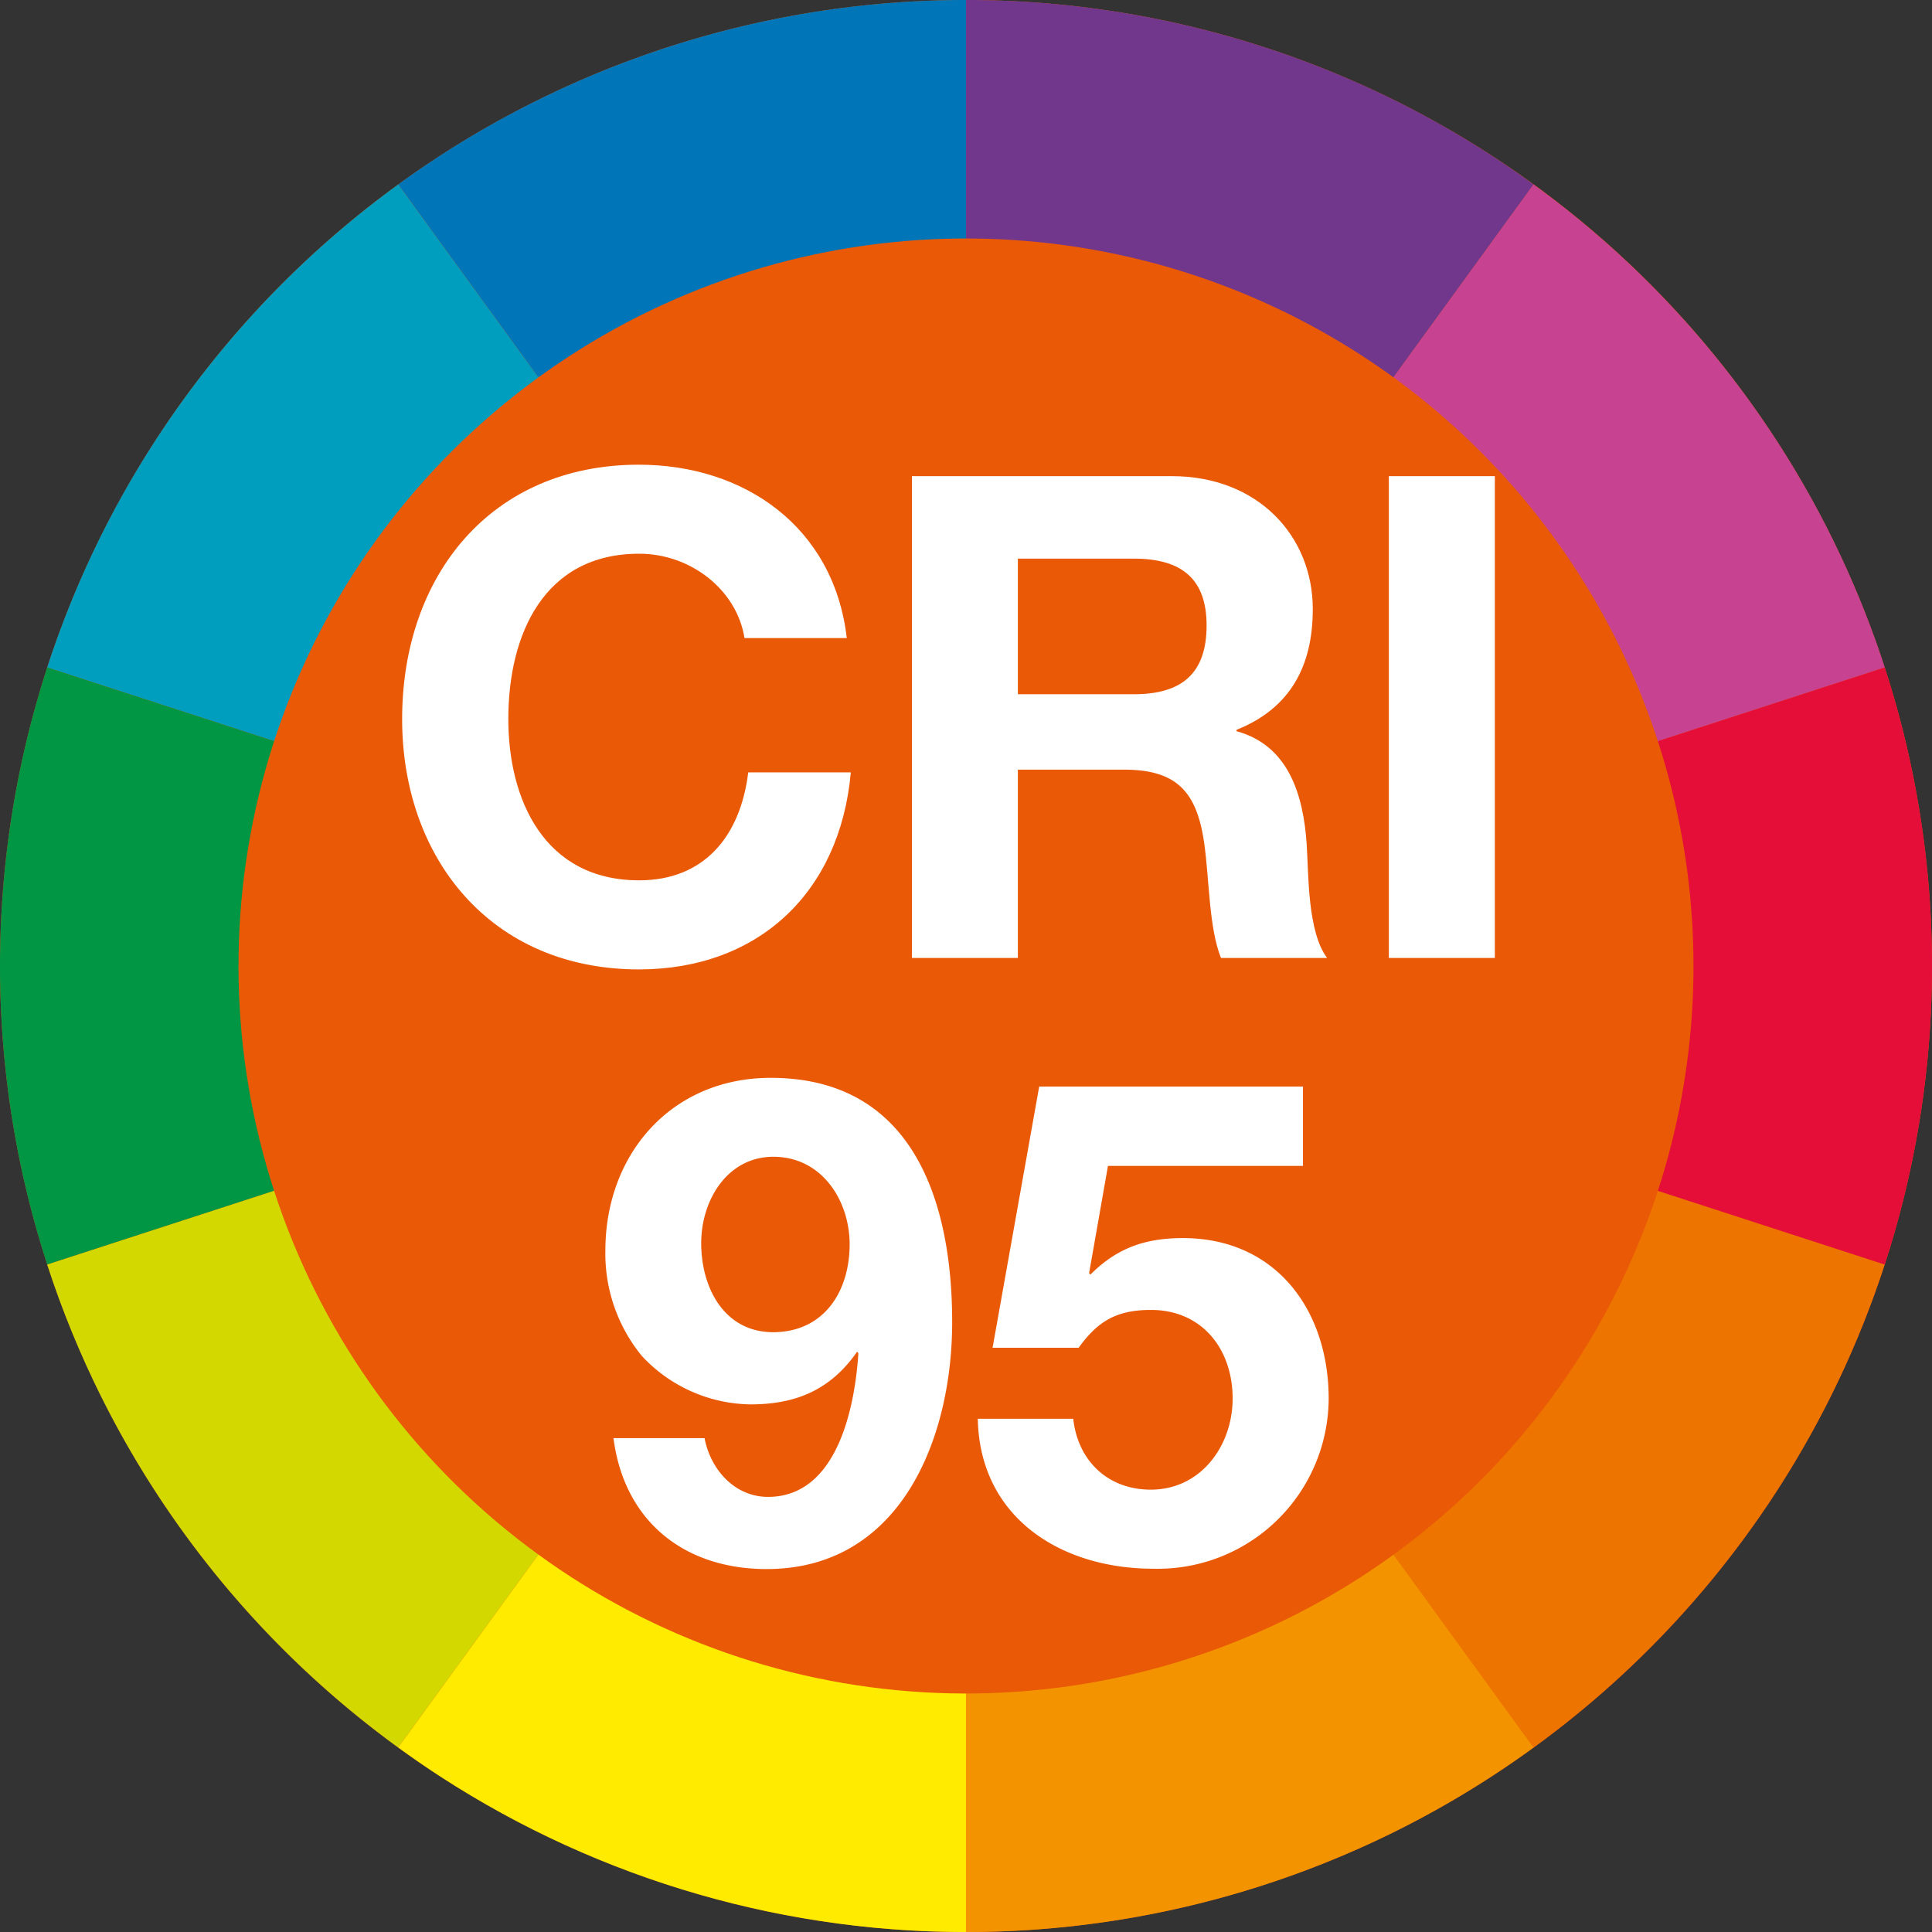
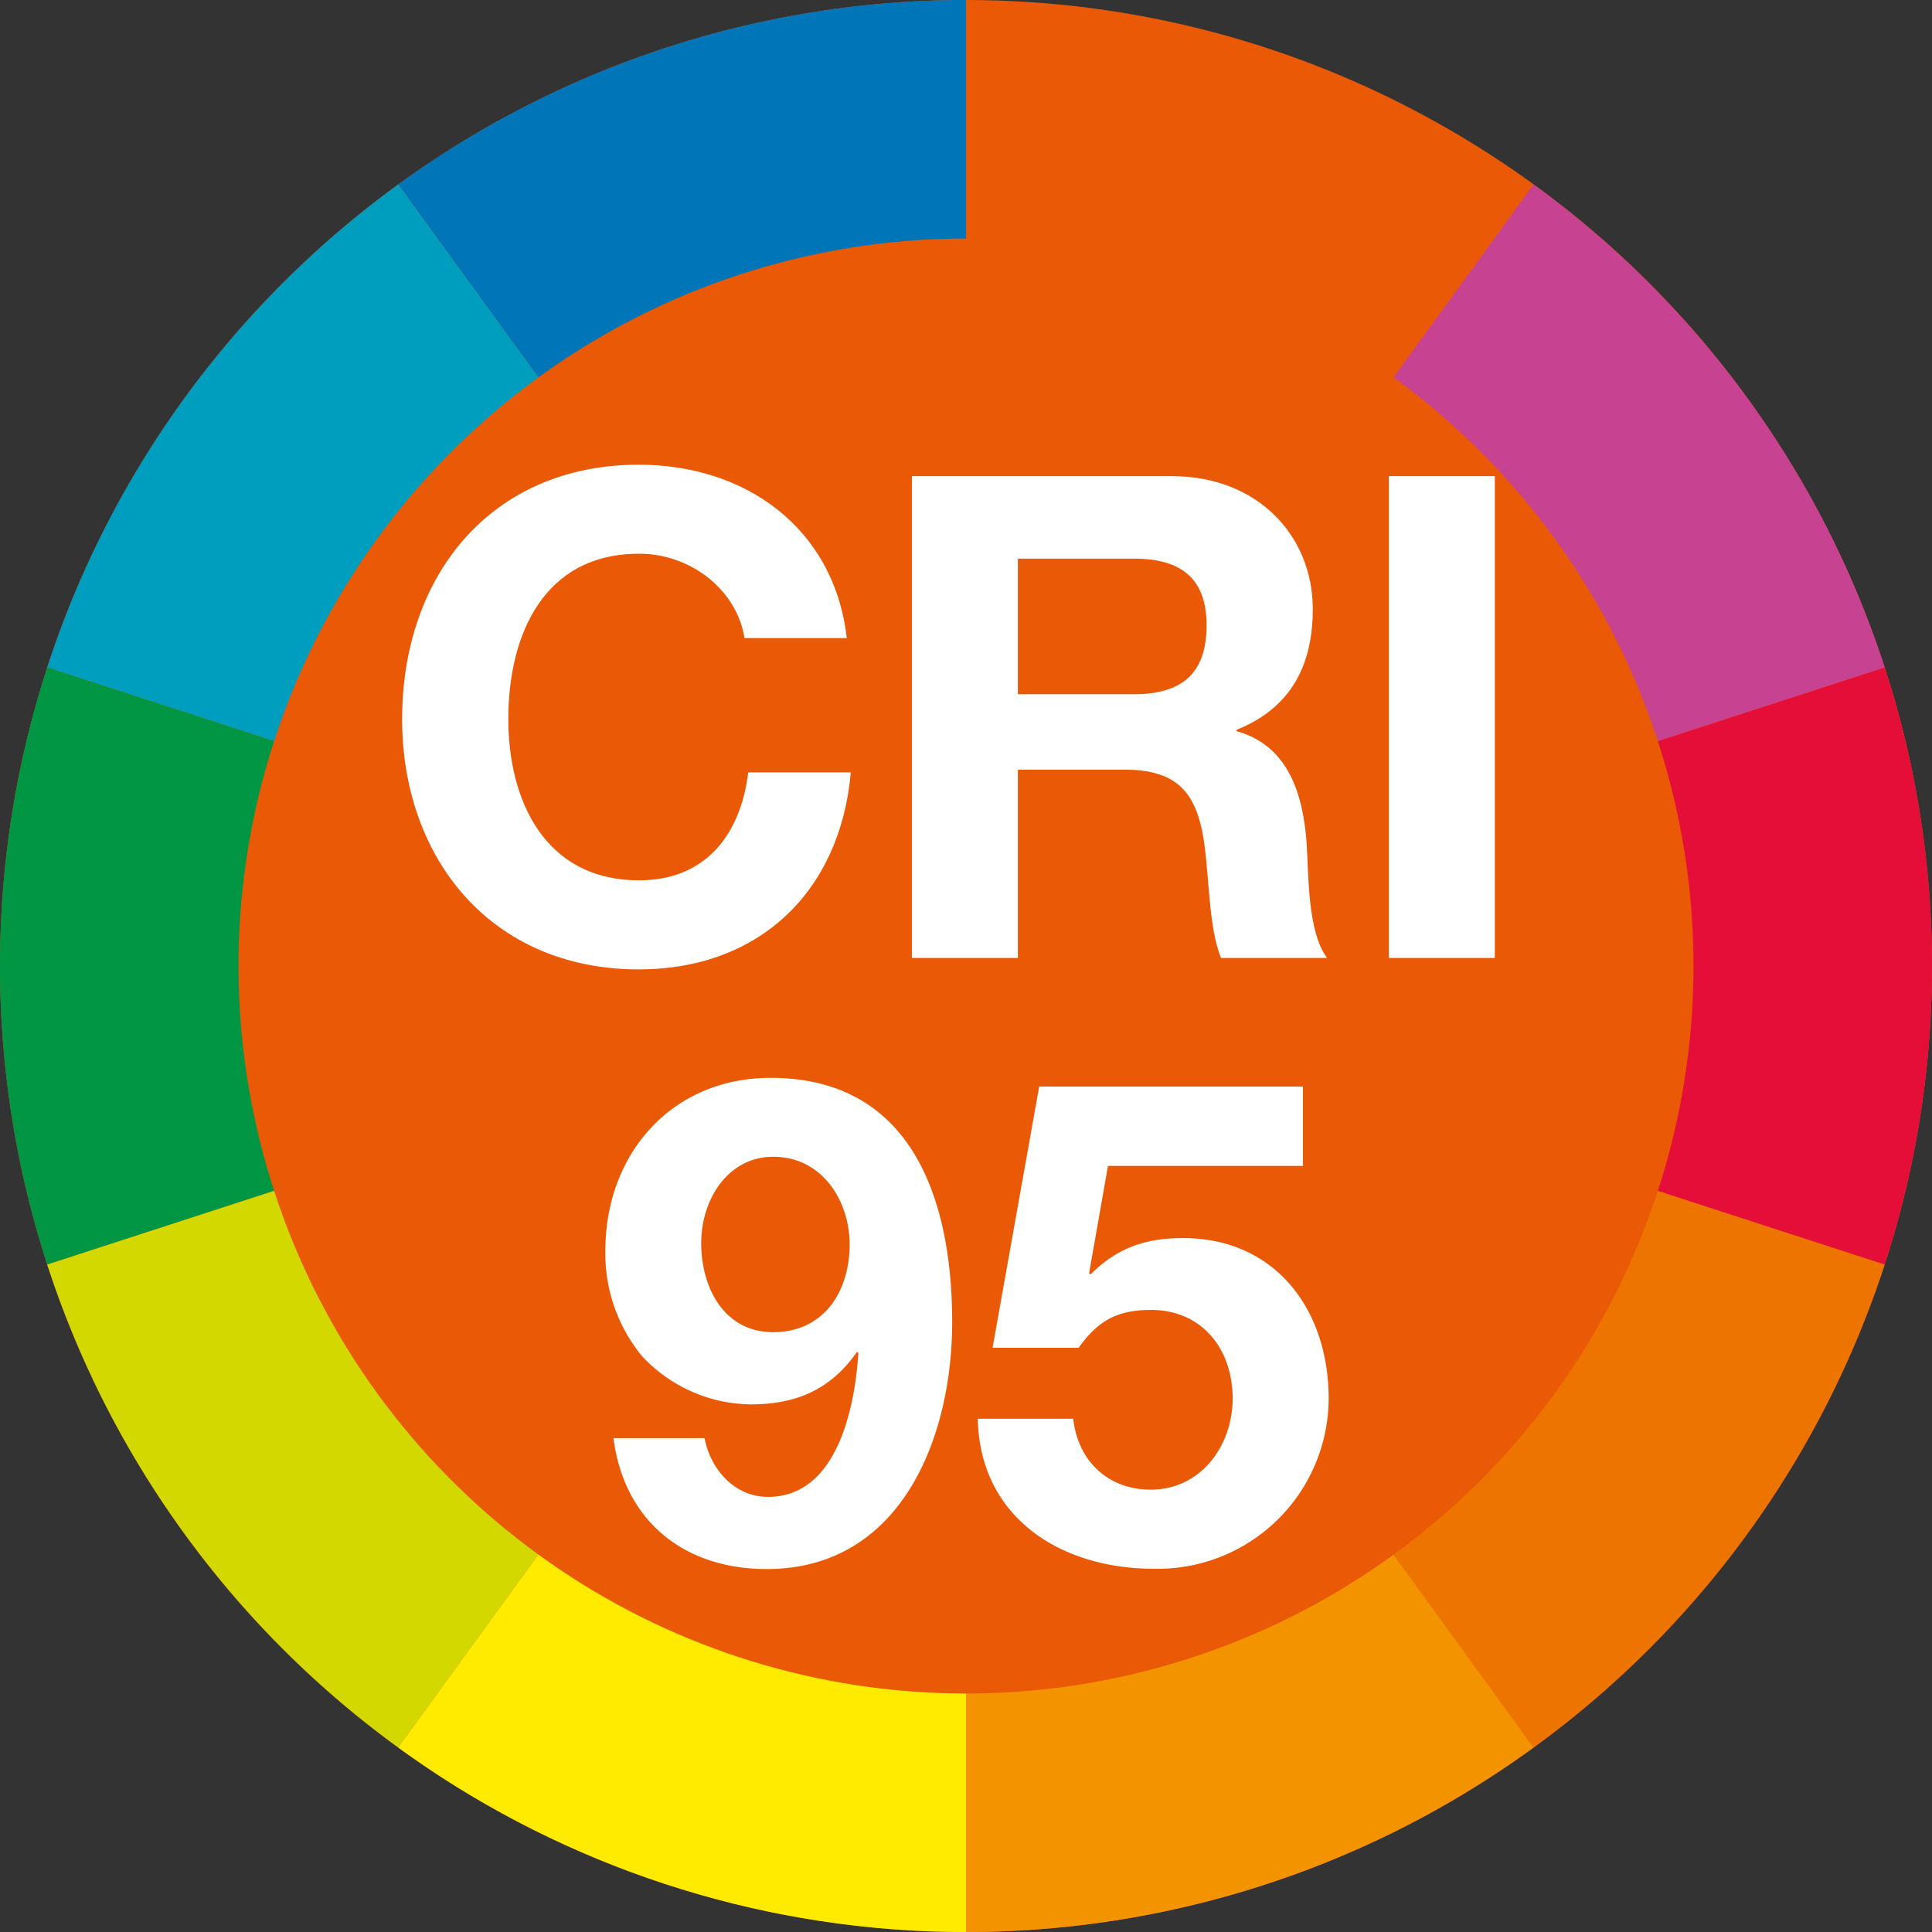
<svg xmlns="http://www.w3.org/2000/svg" viewBox="0 0 283.46 283.46">
  <rect x="0" y="0" width="283.46" height="283.46" fill="#333333" stroke="none" />
  <defs>
    <style>.cls-1{fill:none;}.cls-2{fill:#ea5906;}.cls-3{clip-path:url(#clip-path);}.cls-4{fill:#0076b8;}.cls-5{fill:#009ebe;}.cls-6{fill:#71378d;}.cls-7{fill:#009643;}.cls-8{fill:#c74291;}.cls-9{fill:#d3d800;}.cls-10{fill:#ee7400;}.cls-11{fill:#ffeb00;}.cls-12{fill:#e50e38;}.cls-13{fill:#f39300;}.cls-14{fill:#fff;}</style>
    <clipPath id="clip-path">
      <path class="cls-1" d="M212.85,19.13a141.74,141.74,0,1,0,51.48,193.72A141.73,141.73,0,0,0,212.85,19.13Zm21.21,176.16A106.74,106.74,0,1,1,195.29,49.4,106.75,106.75,0,0,1,234.06,195.29Z" />
    </clipPath>
  </defs>
  <g id="elements">
    <circle class="cls-2" cx="141.73" cy="141.73" r="141.73" />
    <g class="cls-3">
      <path class="cls-4" d="M141.73,0A141.09,141.09,0,0,0,58.42,27.07l83.31,114.66Z" />
      <path class="cls-5" d="M58.42,27.07A142,142,0,0,0,6.91,97.92l134.82,43.81Z" />
-       <path class="cls-6" d="M225,27.07A141.09,141.09,0,0,0,141.73,0V141.73Z" />
      <path class="cls-7" d="M6.91,97.92a142.33,142.33,0,0,0,0,87.62l134.82-43.81Z" />
      <path class="cls-8" d="M276.55,97.92A142,142,0,0,0,225,27.07L141.73,141.73Z" />
      <path class="cls-9" d="M6.91,185.54a142,142,0,0,0,51.51,70.85l83.31-114.66Z" />
      <path class="cls-10" d="M225,256.39a142,142,0,0,0,51.51-70.85L141.73,141.73Z" />
      <path class="cls-11" d="M58.42,256.39a141.09,141.09,0,0,0,83.31,27.07V141.73Z" />
      <path class="cls-12" d="M276.55,97.92,141.73,141.73l134.82,43.81a142.33,142.33,0,0,0,0-87.62Z" />
      <path class="cls-13" d="M141.73,283.46A141.09,141.09,0,0,0,225,256.39L141.73,141.73Z" />
    </g>
  </g>
  <g id="paths">
    <path class="cls-14" d="M109.23,93.62c-1.09-7-7.82-12.38-15.45-12.38-14,0-19.2,11.88-19.2,24.26,0,11.78,5.24,23.66,19.2,23.66,9.51,0,14.85-6.43,16-15.84h15.05c-1.58,17.72-13.66,28.91-31.09,28.91C72,142.23,59,125.89,59,105.5c0-21,13-37.32,34.74-37.32,15.45,0,28.61,9.1,30.5,25.44Z" />
    <path class="cls-14" d="M133.8,69.86h38.12c12.67,0,20.69,8.81,20.69,19.5,0,8.32-3.27,14.56-11.19,17.72v.2c7.62,2.08,9.8,9.31,10.29,16.53.3,4.46.1,12.87,3,16.74H179.14c-1.78-4.46-1.68-11.29-2.47-16.93-1.09-7.43-4-10.7-11.78-10.7H149.34v27.63H133.8Zm15.54,32h17c7,0,10.69-3,10.69-10.1,0-6.83-3.66-9.8-10.69-9.8h-17Z" />
    <path class="cls-14" d="M203.77,69.86h15.55v70.69H203.77Z" />
    <path class="cls-14" d="M103.37,211c.89,4.66,4.46,8.62,9.31,8.62,10.29,0,12.77-13.47,13.26-21.09l-.19-.2c-3.87,5.55-8.91,7.72-15.65,7.72a22.15,22.15,0,0,1-15.94-7.12,23.68,23.68,0,0,1-5.34-15.45c0-14.15,9.7-25.34,24.25-25.34,21,0,26.63,18.31,26.63,35.84,0,17-7.52,36.23-27.22,36.23-12,0-20.89-6.93-22.47-19.21Zm21.29-28.41c0-6.43-4.06-12.87-11.19-12.87-6.73,0-10.59,6.34-10.59,12.67,0,6.54,3.36,13.07,10.59,13.07C121,195.41,124.66,189.37,124.66,182.54Z" />
    <path class="cls-14" d="M191.17,171.06H162.56l-2.77,15.74.2.2c3.86-3.87,8-5.35,13.56-5.35,13.66,0,21.39,10.59,21.39,23.56a25.08,25.08,0,0,1-25.74,24.95c-13.47,0-25.45-7.43-25.74-22h14c.7,6.24,5.15,10.4,11.39,10.4,7.33,0,12-6.44,12-13.37,0-7.23-4.46-13-12-13-5.05,0-7.82,1.69-10.59,5.55H145.63l6.84-38.32h38.7Z" />
  </g>
</svg>